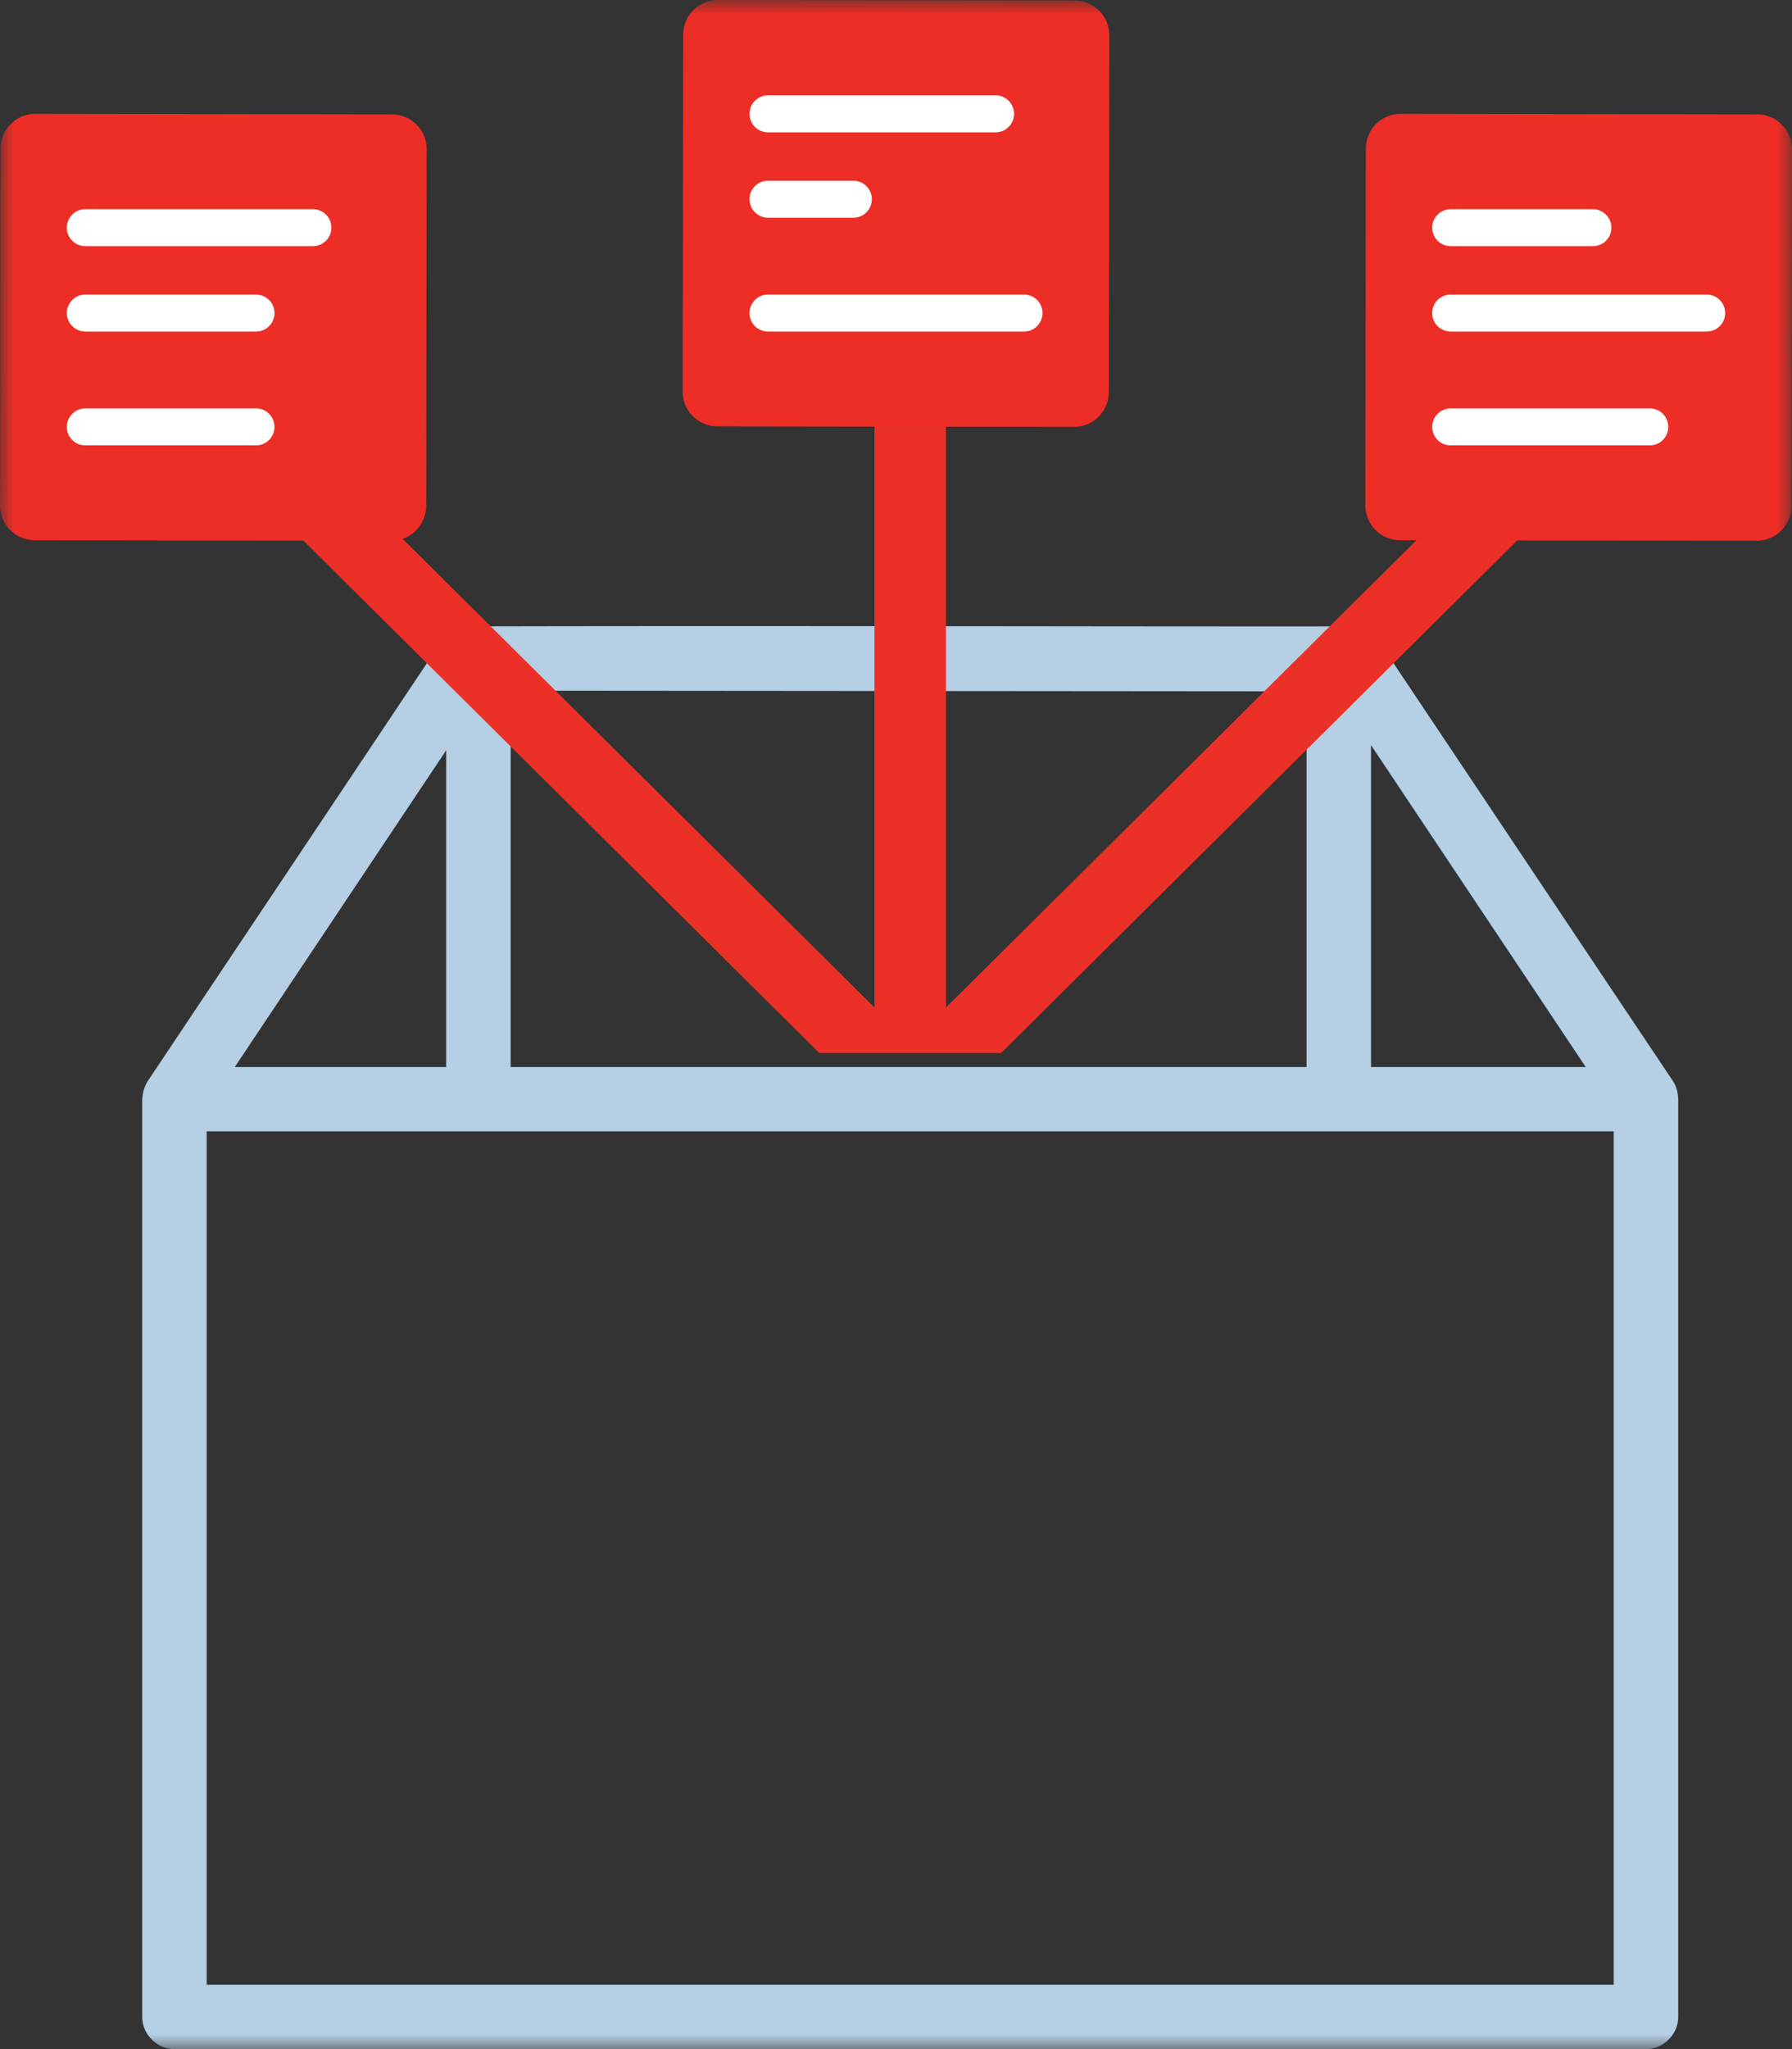
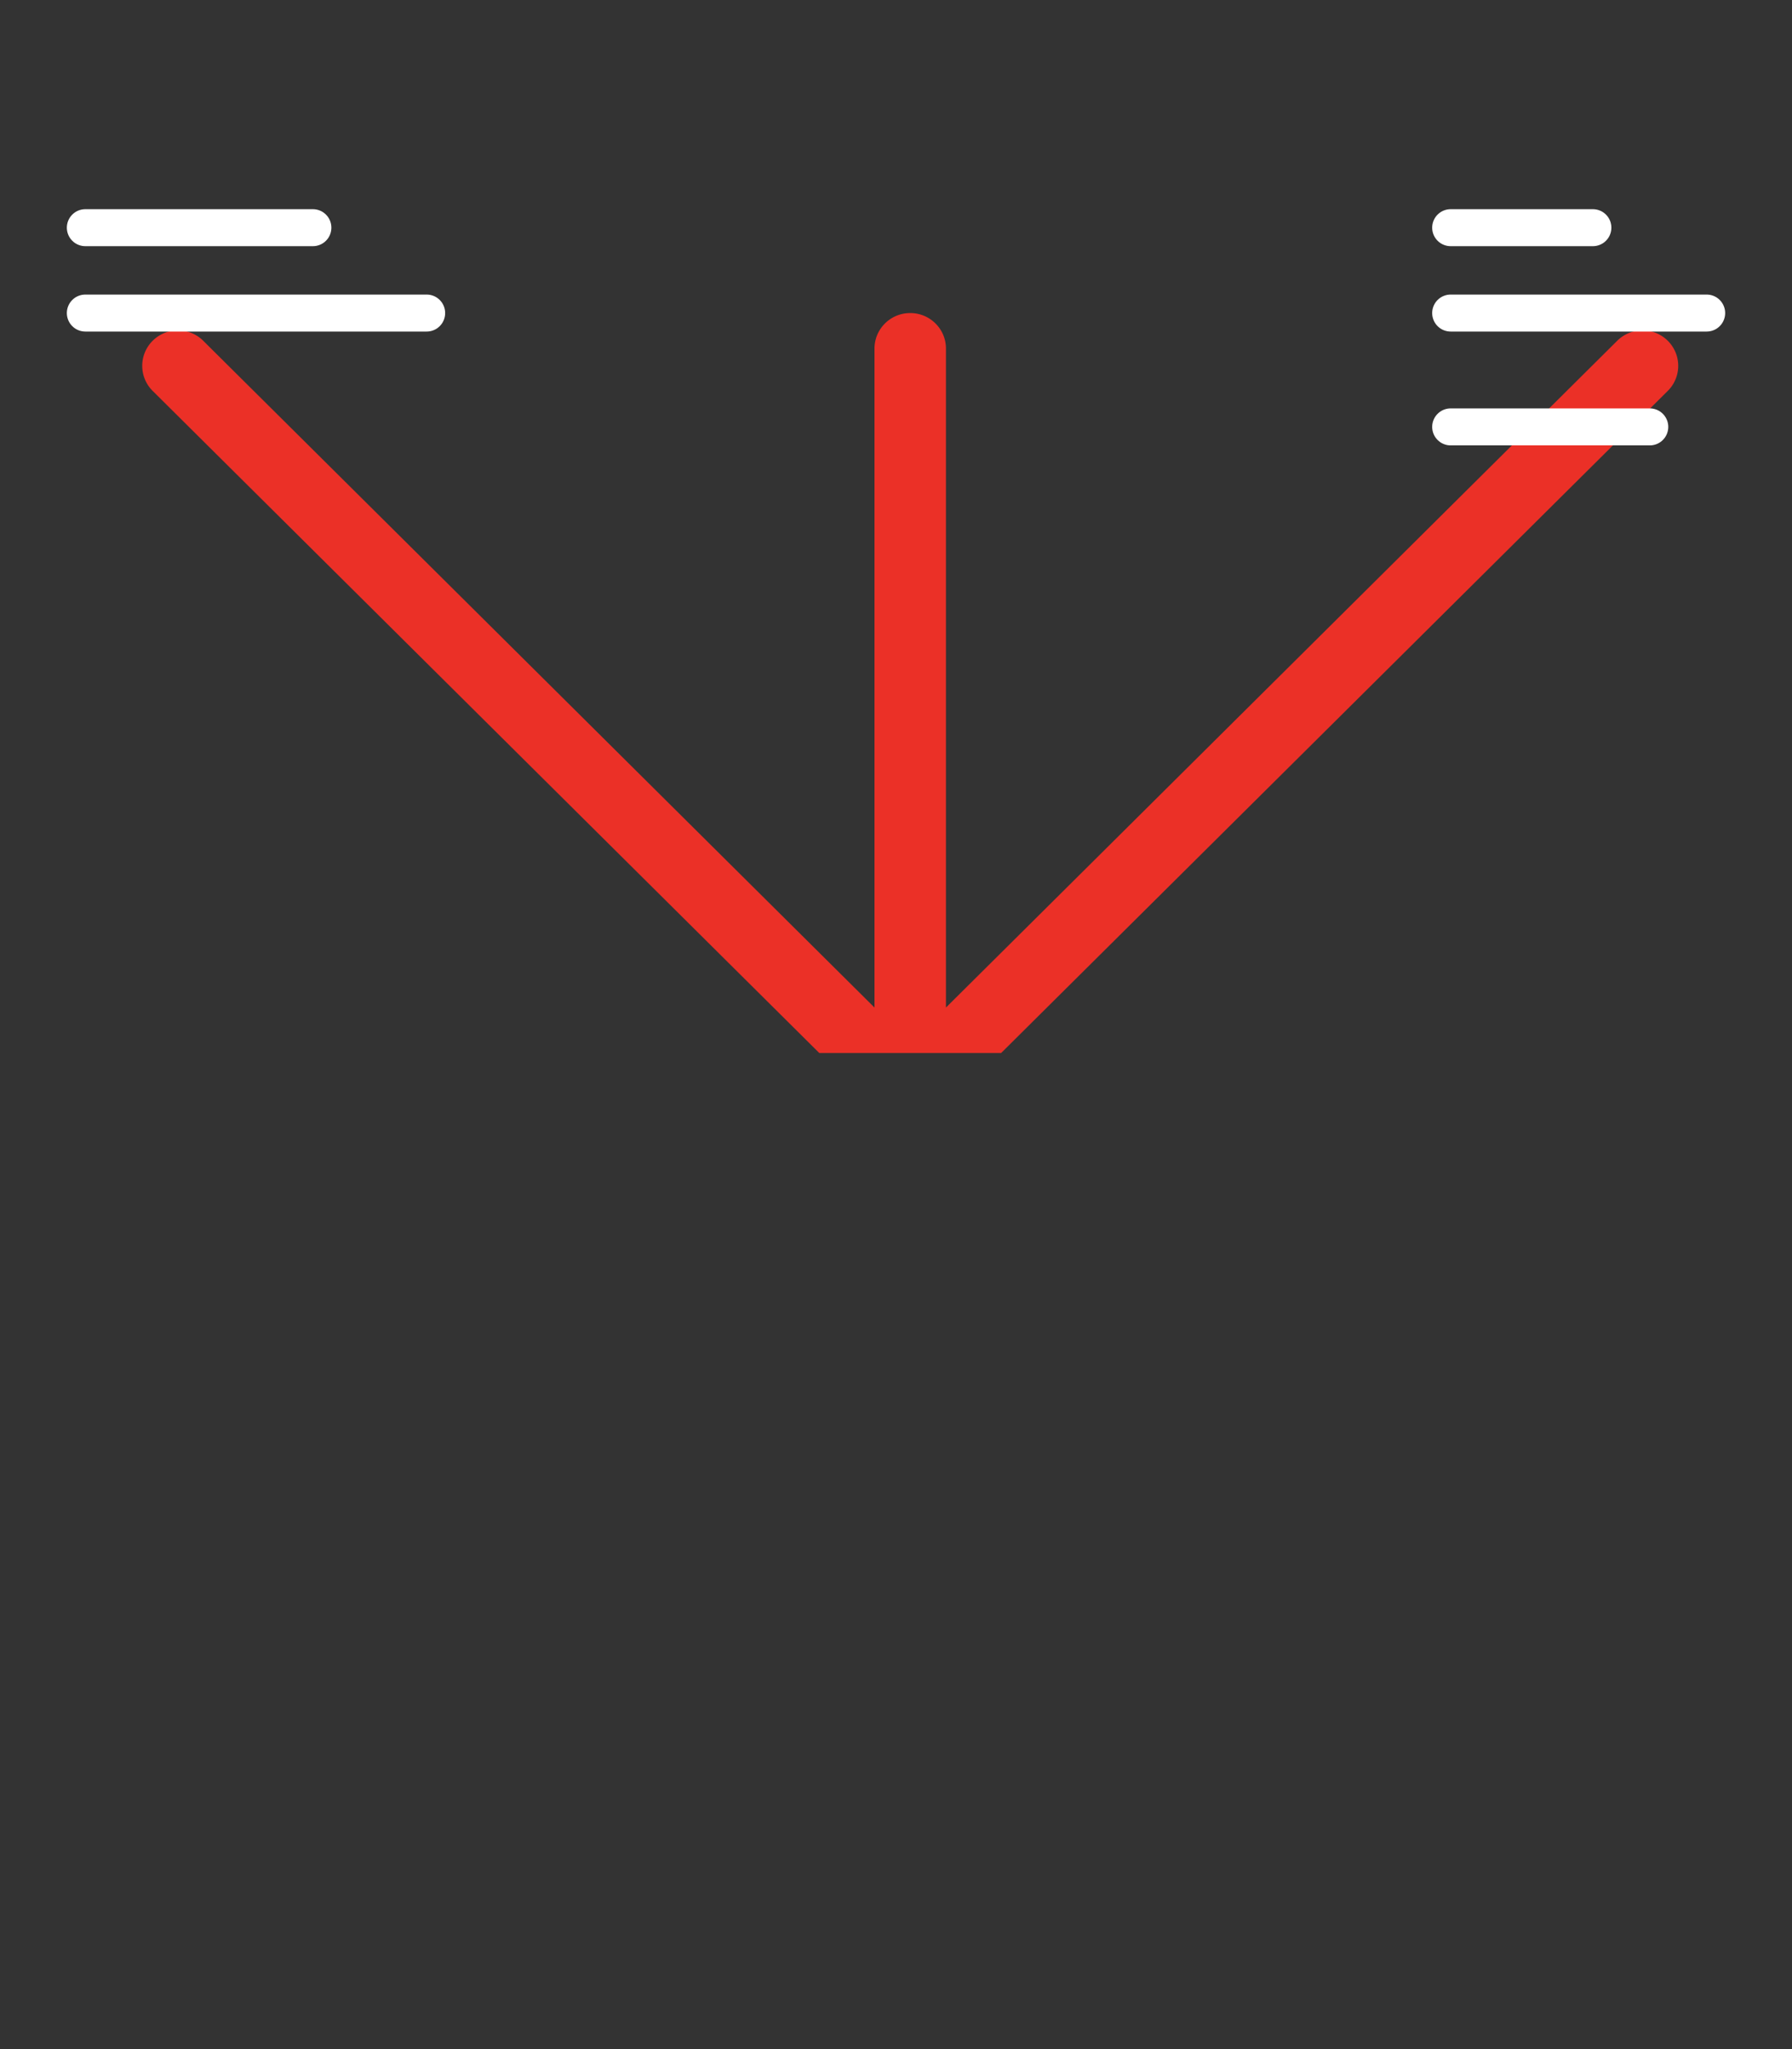
<svg xmlns="http://www.w3.org/2000/svg" xmlns:xlink="http://www.w3.org/1999/xlink" viewBox="0 0 63 72">
  <rect x="0" y="0" width="63" height="72" fill="#333333" stroke="none" />
  <defs>
    <path id="config-content-a" d="M0 72h63V0H0z" />
  </defs>
  <g fill="none" fill-rule="evenodd">
    <mask id="config-content-b" fill="#fff">
      <use xlink:href="#config-content-a" />
    </mask>
-     <path fill="#B5CFE5" d="M7.266 69.74h49.467V39.752H7.266v29.986Zm8.42-43.376v11.128H8.254l7.432-11.128Zm2.266-2.095 27.982.023v13.2H17.952V24.27ZM48.2 26.183l7.548 11.31h-7.548v-11.31ZM58.811 37.98l-3.262-4.872c-3.306-4.943-6.98-10.434-7.077-10.583a1.127 1.127 0 0 0-.948-.515c-3.956.003-7.945-.001-11.865-.006-6.819-.003-13.427-.01-19.3.006-.332.001-.64.195-.827.51L5.212 37.96c-.187.28-.212.563-.212.777v32.134C5 71.48 5.518 72 6.133 72h51.734C58.48 72 59 71.482 59 70.87V38.693c0-.186-.02-.459-.19-.712Z" mask="url(#config-content-b)" />
    <path fill="#EB3027" d="M58.632 11.973a1.261 1.261 0 0 0-1.776 0l-23.6 23.43V12.247c0-.689-.563-1.247-1.256-1.247-.693 0-1.256.558-1.256 1.247v23.156l-23.6-23.43a1.261 1.261 0 0 0-1.776 0 1.24 1.24 0 0 0 0 1.763L28.803 37h6.393l23.436-23.264a1.24 1.24 0 0 0 0-1.763" mask="url(#config-content-b)" />
-     <path fill="#ED2E26" d="m1.245 4 12.531.018A1.225 1.225 0 0 1 15 5.245l-.018 12.532A1.225 1.225 0 0 1 13.754 19l-12.531-.018A1.224 1.224 0 0 1 0 17.755L.018 5.223A1.224 1.224 0 0 1 1.245 4" mask="url(#config-content-b)" />
-     <path stroke="#FFF" stroke-linecap="round" stroke-linejoin="round" stroke-width="1.3" d="M3 8h8m-8 3h6m-6 4h6" mask="url(#config-content-b)" />
-     <path fill="#ED2E26" d="m49.245 4 12.531.018A1.225 1.225 0 0 1 63 5.245l-.018 12.532A1.225 1.225 0 0 1 61.754 19l-12.531-.018A1.224 1.224 0 0 1 48 17.755l.018-12.532A1.224 1.224 0 0 1 49.245 4" mask="url(#config-content-b)" />
+     <path stroke="#FFF" stroke-linecap="round" stroke-linejoin="round" stroke-width="1.3" d="M3 8h8m-8 3h6h6" mask="url(#config-content-b)" />
    <path stroke="#FFF" stroke-linecap="round" stroke-linejoin="round" stroke-width="1.3" d="M51 8h5m-5 3h9m-9 4h7" mask="url(#config-content-b)" />
-     <path fill="#ED2E26" d="m25.245 0 12.531.018A1.225 1.225 0 0 1 39 1.245l-.018 12.532A1.225 1.225 0 0 1 37.754 15l-12.531-.018A1.224 1.224 0 0 1 24 13.755l.018-12.532A1.224 1.224 0 0 1 25.245 0" mask="url(#config-content-b)" />
-     <path stroke="#FFF" stroke-linecap="round" stroke-linejoin="round" stroke-width="1.3" d="M27 4h8m-8 3h3m-3 4h9" mask="url(#config-content-b)" />
  </g>
</svg>